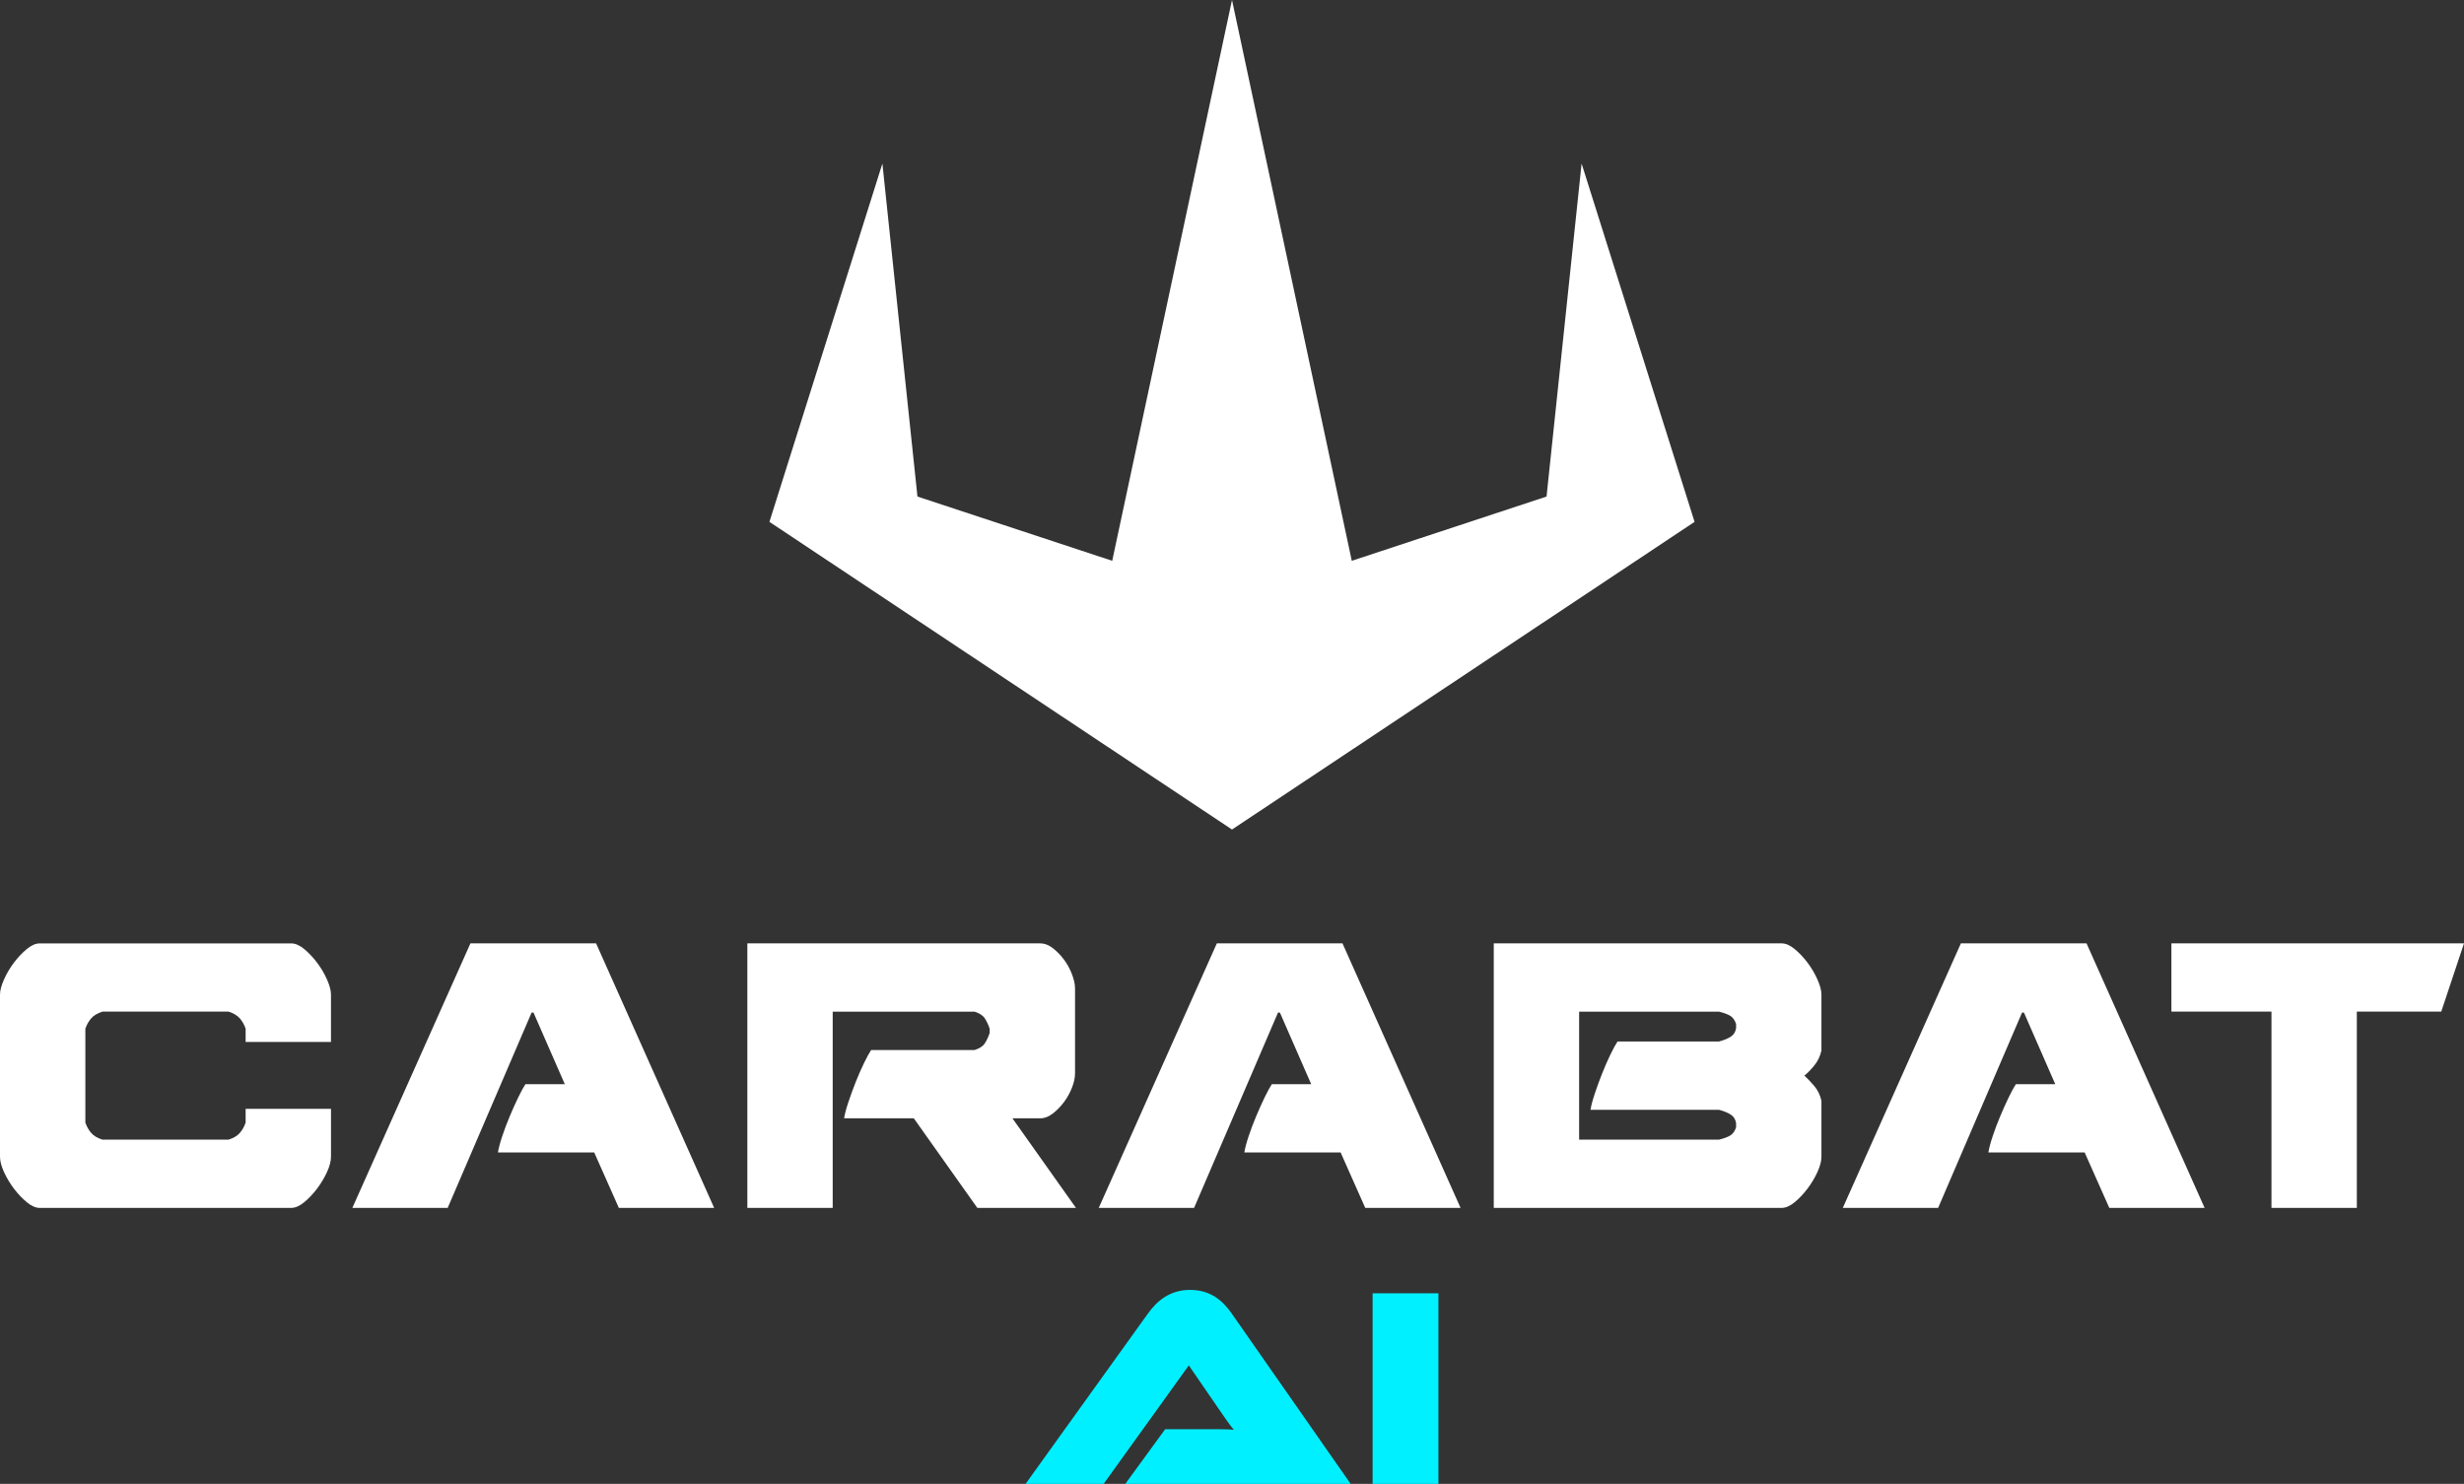
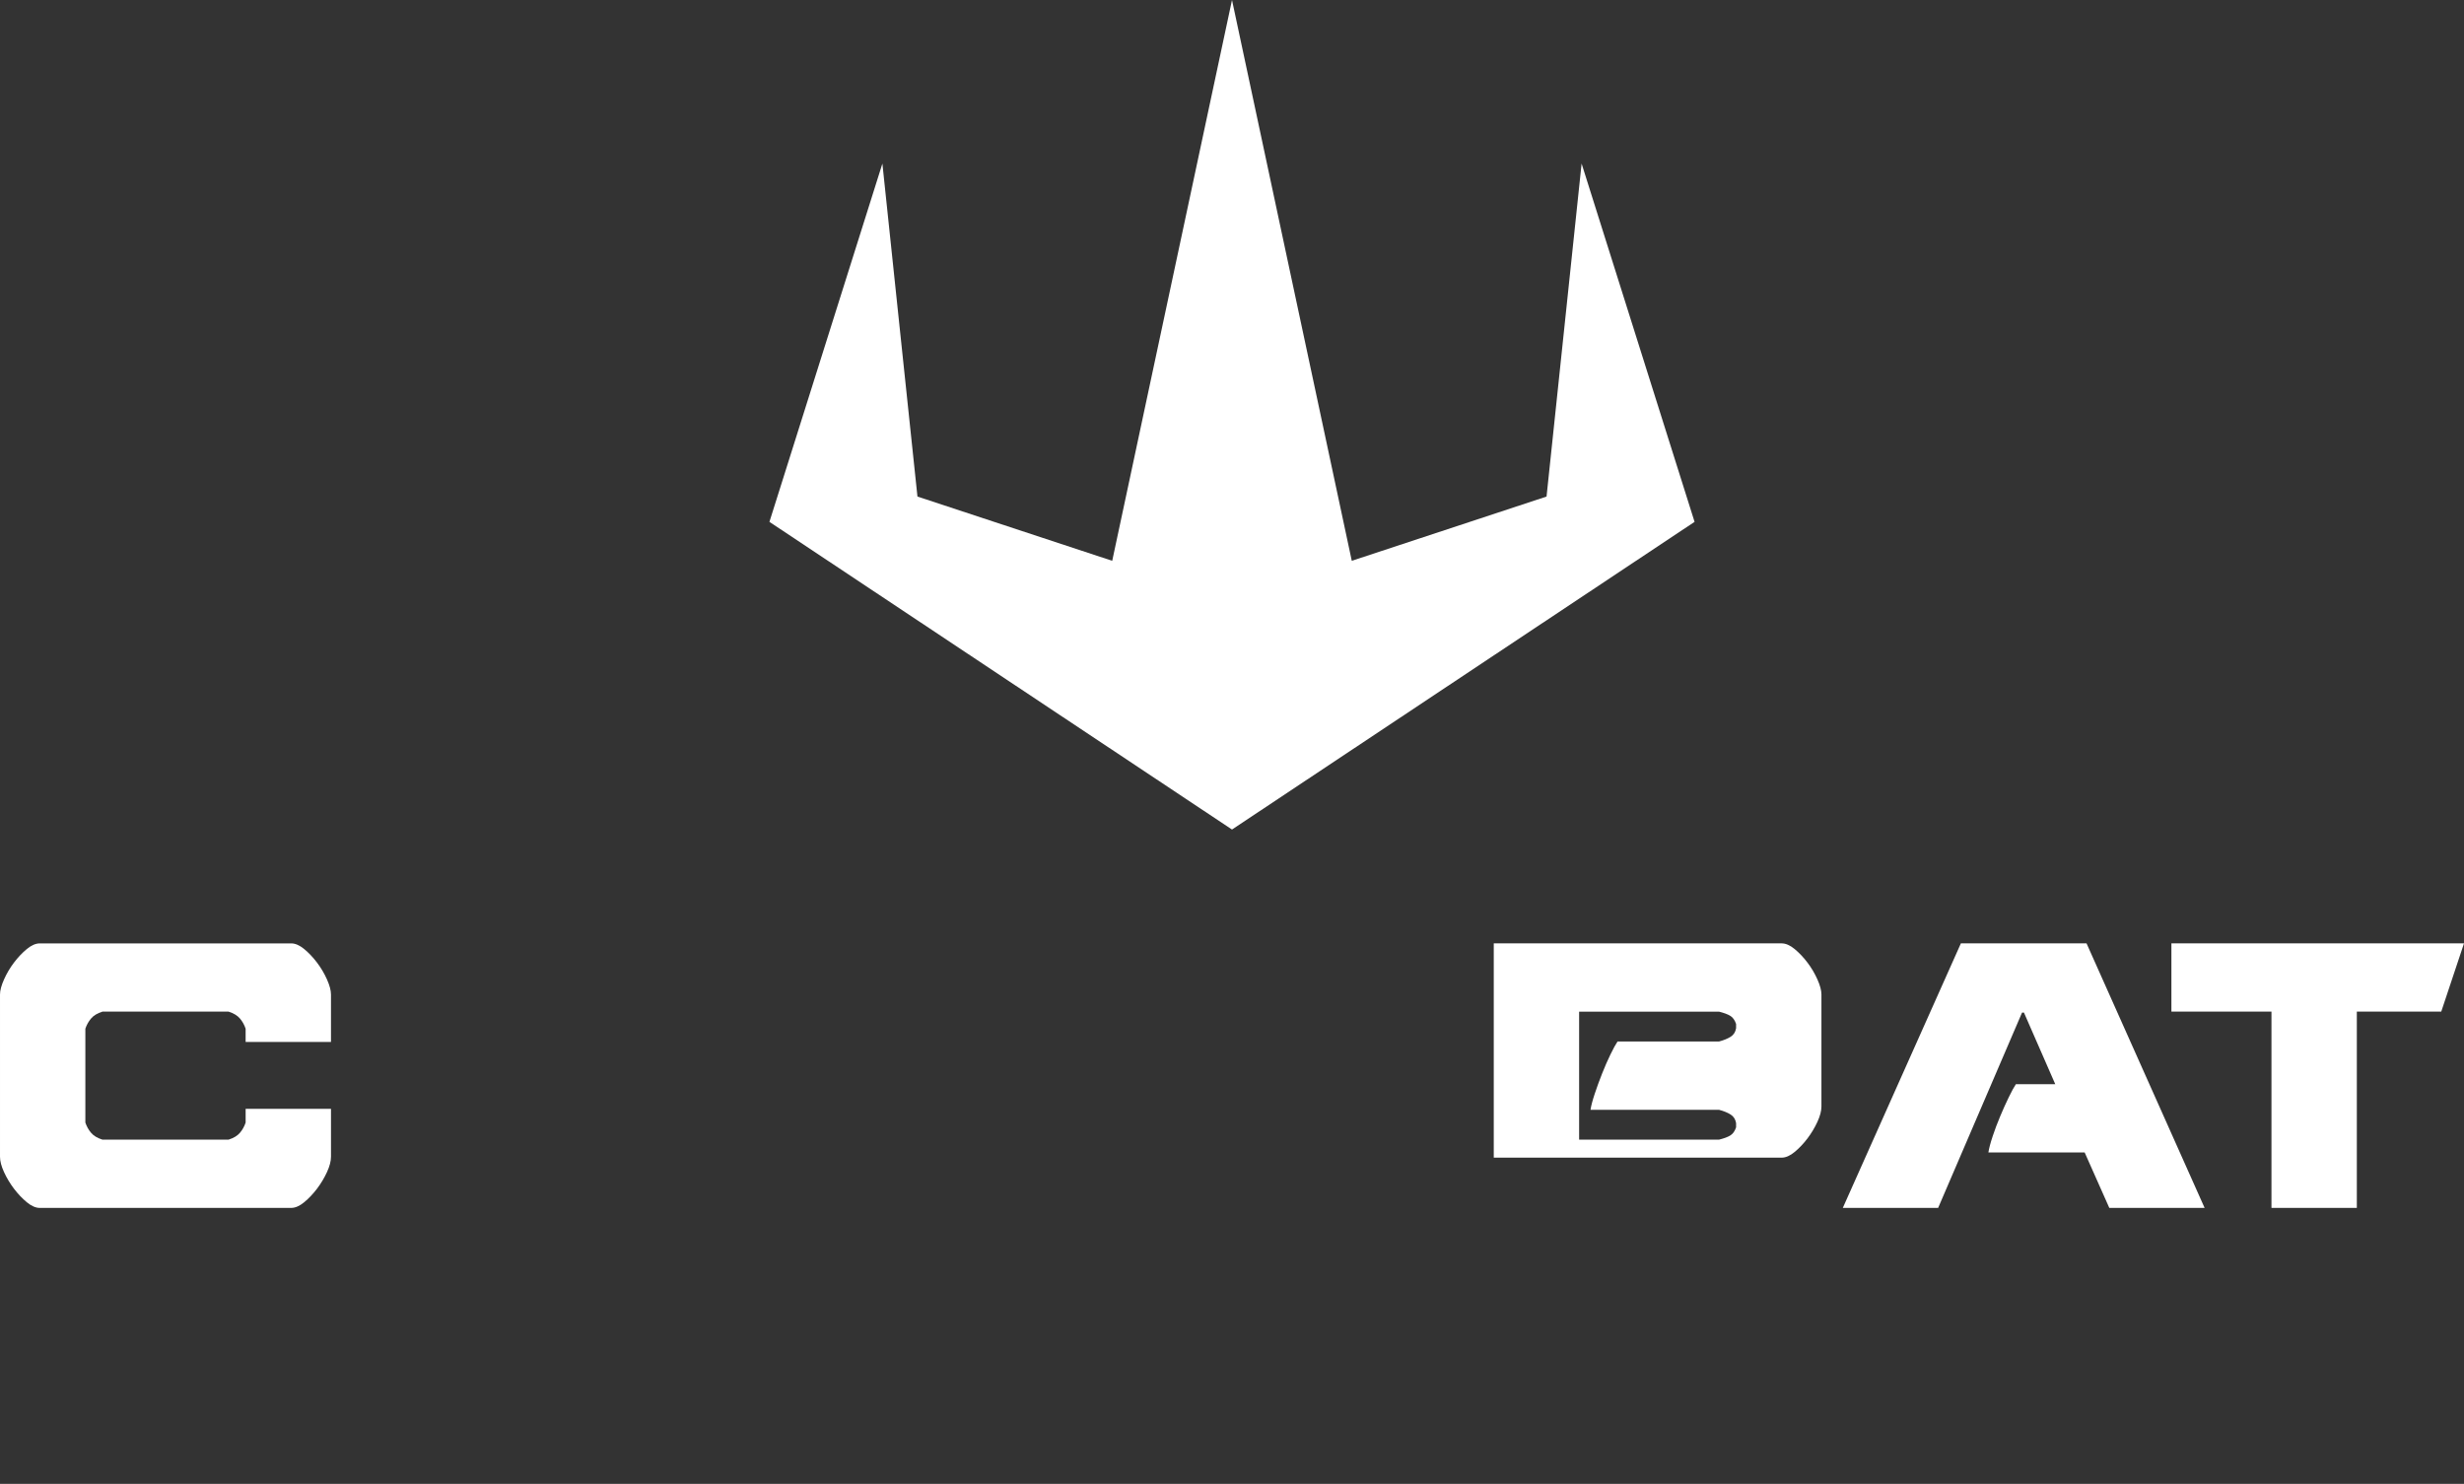
<svg xmlns="http://www.w3.org/2000/svg" viewBox="0 0 2592.16 1561.39" data-name="Layer 2" id="Layer_2">
  <rect x="0" y="0" width="2592.16" height="1561.39" fill="#333333" stroke="none" />
  <defs>
    <style>
      .cls-1 {
        fill: #fff;
      }

      .cls-2 {
        fill: #00f0ff;
      }
    </style>
  </defs>
  <g data-name="Layer 1" id="Layer_1-2">
    <g>
      <g>
-         <path d="M1183.82,1561.39l41.96-57.55h44.96c9.6,0,20.98,0,27.28.6-3-3.3-9.59-12.59-13.79-18.88l-33.57-48.86-89.62,124.68h-82.12l128.28-178.63c9.59-13.49,23.08-25.47,44.66-25.47s34.47,11.09,44.36,25.47l124.68,178.63h-237.07Z" class="cls-2" />
-         <path d="M1444.01,1561.39v-200.51h69.23v200.51h-69.23Z" class="cls-2" />
-       </g>
+         </g>
      <g>
        <g>
          <path d="M41.91,1271.01c-4.33,0-8.9-2-13.72-5.99-4.82-3.99-9.31-8.73-13.47-14.21-4.16-5.48-7.65-11.3-10.47-17.46-2.83-6.14-4.25-11.56-4.25-16.21v-170.61c0-4.33,1.42-9.64,4.25-15.97,2.83-6.31,6.31-12.22,10.47-17.7,4.16-5.5,8.65-10.24,13.47-14.23,4.82-3.99,9.39-5.97,13.72-5.97h264.4c4.31,0,8.88,1.98,13.72,5.97,4.81,3.99,9.31,8.73,13.47,14.23,4.15,5.48,7.65,11.39,10.47,17.7,2.83,6.33,4.23,11.64,4.23,15.97v49.88h-89.8v-13.98c-1.32-3.98-3.32-7.55-5.97-10.71-2.67-3.16-6.67-5.57-11.98-7.24H107.77c-5.33,1.68-9.32,4.08-11.98,7.24-2.67,3.16-4.65,6.73-5.99,10.71v98.78c1.34,3.99,3.32,7.56,5.99,10.73,2.66,3.16,6.65,5.57,11.98,7.23h132.69c5.31-1.66,9.31-4.06,11.98-7.23,2.66-3.16,4.65-6.73,5.97-10.73v-14.47h89.8v50.39c0,4.65-1.4,10.07-4.23,16.21-2.83,6.16-6.33,11.98-10.47,17.46-4.16,5.48-8.66,10.22-13.47,14.21-4.84,3.99-9.41,5.99-13.72,5.99H41.91Z" class="cls-1" />
-           <path d="M528.32,1195.68c2.32-6.99,4.99-14.04,7.99-21.2,2.99-7.14,5.99-13.79,8.98-19.95,2.98-6.16,5.48-10.73,7.48-13.72h41.41l-32.93-75.33h-2l-88.29,205.54h-100.29l124.23-278.36h132.2l124.22,278.36h-100.27l-25.94-58.38h-101.27c.66-4.31,2.15-9.97,4.48-16.95Z" class="cls-1" />
-           <path d="M888,1176.73c.66-4.31,2.15-9.98,4.48-16.97,2.32-6.97,4.91-14.04,7.73-21.2,2.83-7.14,5.74-13.79,8.73-19.95s5.48-10.73,7.48-13.72h108.77c5.31-1.66,8.97-4.06,10.96-7.23,2-3.16,3.65-6.73,4.99-10.73v-4.5c-1.34-3.98-3-7.55-4.99-10.71-2-3.16-5.65-5.57-10.96-7.24h-149.17v206.53h-89.8v-278.36h308.31c4.31,0,8.65,1.66,12.96,4.97,4.33,3.33,8.24,7.33,11.73,11.98,3.5,4.65,6.31,9.81,8.48,15.47,2.17,5.65,3.25,10.64,3.25,14.96v89.31c0,4.65-1.08,9.73-3.25,15.21s-4.97,10.56-8.48,15.21c-3.49,4.67-7.39,8.66-11.73,11.98-4.31,3.33-8.65,4.99-12.96,4.99h-29.44l66.85,94.28h-103.76l-66.85-94.28h-73.33Z" class="cls-1" />
-           <path d="M1313.54,1195.68c2.32-6.99,4.99-14.04,7.99-21.2,3-7.14,5.99-13.79,8.98-19.95,2.98-6.16,5.48-10.73,7.48-13.72h41.41l-32.93-75.33h-2l-88.29,205.54h-100.29l124.23-278.36h132.2l124.22,278.36h-100.27l-25.94-58.38h-101.27c.66-4.31,2.15-9.97,4.48-16.95Z" class="cls-1" />
-           <path d="M1571.46,1271.01v-278.36h302.81c4.33,0,8.9,1.98,13.72,5.97,4.82,3.99,9.31,8.73,13.47,14.23,4.16,5.48,7.65,11.39,10.47,17.7,2.83,6.33,4.25,11.64,4.25,15.97v58.87c-1.34,5.97-3.82,11.22-7.48,15.7-3.67,4.5-7.16,8.07-10.47,10.73,3.32,3,6.8,6.67,10.47,10.98,3.65,4.33,6.14,9.48,7.48,15.47v58.87c0,4.65-1.42,10.07-4.25,16.21-2.83,6.16-6.31,11.98-10.47,17.46-4.16,5.48-8.65,10.22-13.47,14.21-4.82,3.99-9.39,5.99-13.72,5.99h-302.81ZM1673.24,1167.74c.66-4.31,2.15-9.98,4.48-16.95,2.32-6.99,4.91-14.06,7.73-21.2,2.83-7.16,5.74-13.81,8.73-19.97,3-6.14,5.48-10.73,7.48-13.72h106.77c4.99-1.32,9.05-2.98,12.22-4.97s5.06-4.99,5.74-8.99v-4.48c-1.34-3.99-3.33-6.82-5.99-8.49-2.66-1.66-6.65-3.15-11.96-4.48h-147.18v134.69h147.18c5.31-1.32,9.31-2.81,11.96-4.48,2.66-1.66,4.65-4.48,5.99-8.48v-4.48c-.68-3.99-2.57-6.99-5.74-8.99-3.16-2-7.23-3.65-12.22-4.99h-135.2Z" class="cls-1" />
+           <path d="M1571.46,1271.01v-278.36h302.81c4.33,0,8.9,1.98,13.72,5.97,4.82,3.99,9.31,8.73,13.47,14.23,4.16,5.48,7.65,11.39,10.47,17.7,2.83,6.33,4.25,11.64,4.25,15.97v58.87v58.87c0,4.65-1.42,10.07-4.25,16.21-2.83,6.16-6.31,11.98-10.47,17.46-4.16,5.48-8.65,10.22-13.47,14.21-4.82,3.99-9.39,5.99-13.72,5.99h-302.81ZM1673.24,1167.74c.66-4.31,2.15-9.98,4.48-16.95,2.32-6.99,4.91-14.06,7.73-21.2,2.83-7.16,5.74-13.81,8.73-19.97,3-6.14,5.48-10.73,7.48-13.72h106.77c4.99-1.32,9.05-2.98,12.22-4.97s5.06-4.99,5.74-8.99v-4.48c-1.34-3.99-3.33-6.82-5.99-8.49-2.66-1.66-6.65-3.15-11.96-4.48h-147.18v134.69h147.18c5.31-1.32,9.31-2.81,11.96-4.48,2.66-1.66,4.65-4.48,5.99-8.48v-4.48c-.68-3.99-2.57-6.99-5.74-8.99-3.16-2-7.23-3.65-12.22-4.99h-135.2Z" class="cls-1" />
          <path d="M2096.28,1195.68c2.32-6.99,4.99-14.04,7.99-21.2,3-7.14,5.99-13.79,8.99-19.95,2.98-6.16,5.48-10.73,7.48-13.72h41.41l-32.93-75.33h-2l-88.29,205.54h-100.29l124.23-278.36h132.2l124.22,278.36h-100.27l-25.94-58.38h-101.27c.66-4.31,2.15-9.97,4.48-16.95Z" class="cls-1" />
          <path d="M2284.35,1064.47v-71.83h307.81l-23.94,71.83h-88.8v206.53h-89.8v-206.53h-105.26Z" class="cls-1" />
        </g>
        <polygon points="1296.08 872.86 1782.71 549.12 1663.87 172.11 1626.99 522.49 1422.09 590.1 1296.08 0 1170.07 590.1 965.17 522.49 928.29 172.11 809.45 549.12 1296.08 872.86" class="cls-1" />
      </g>
    </g>
  </g>
</svg>